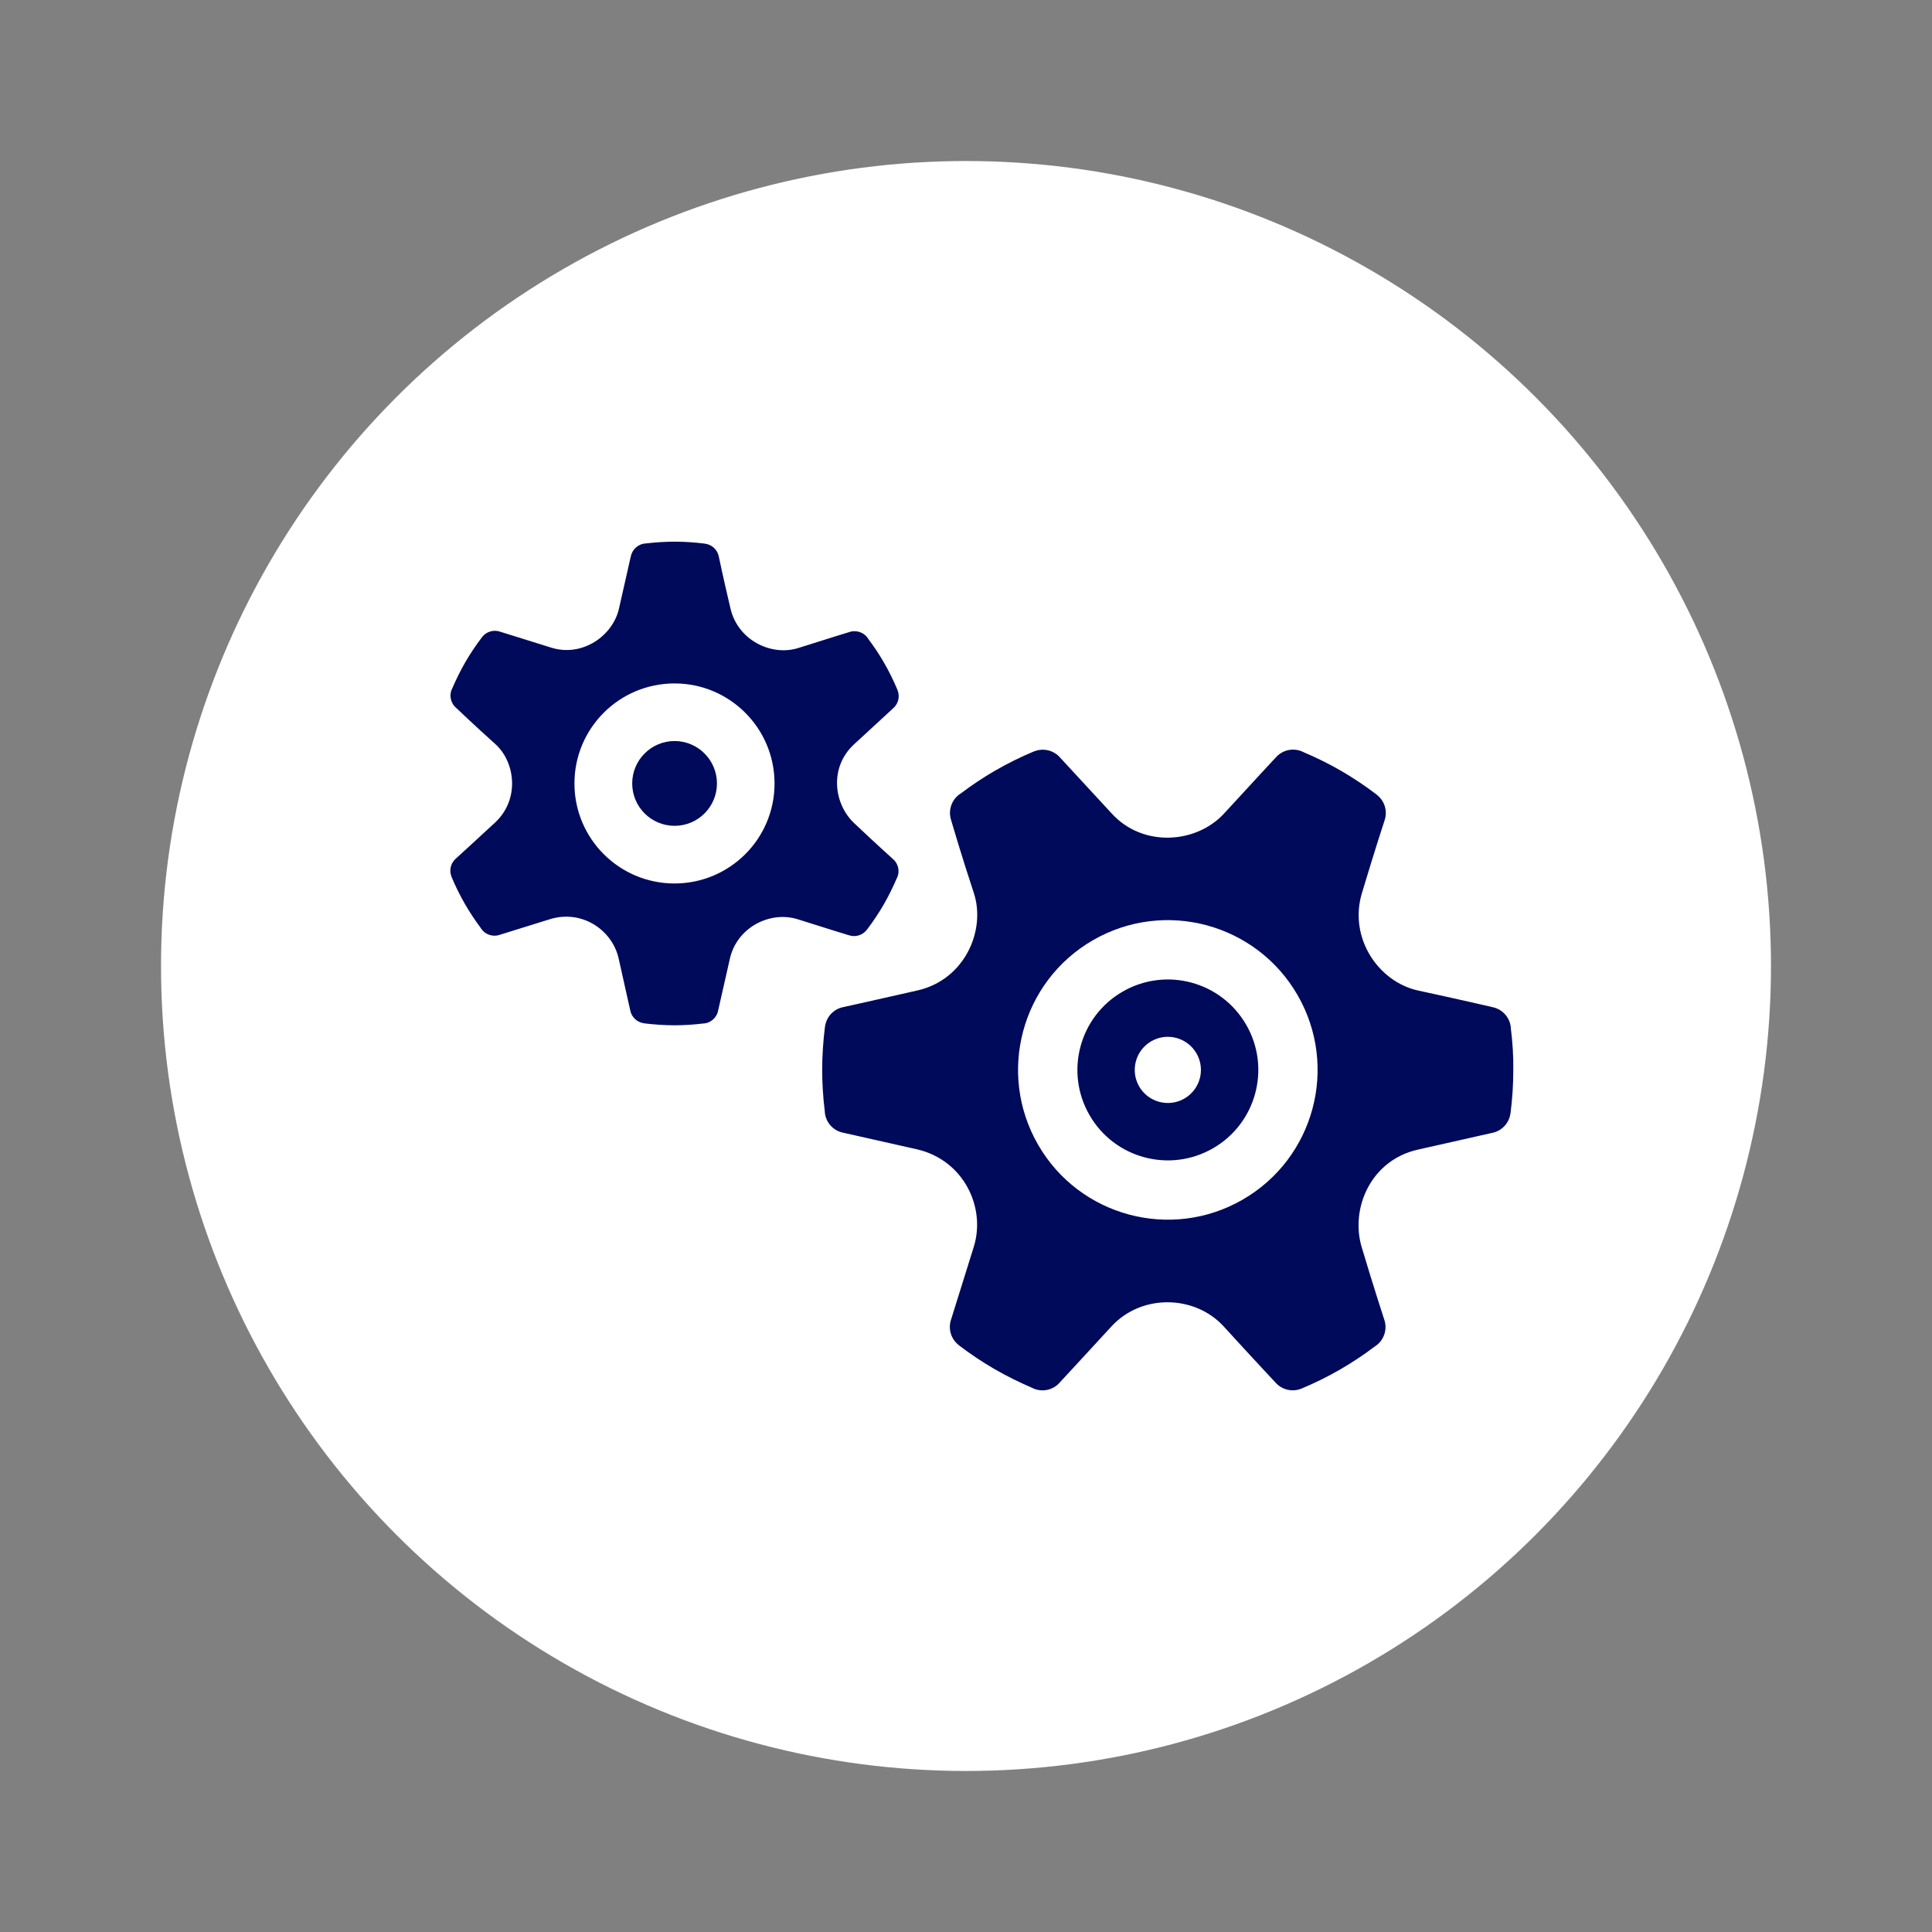
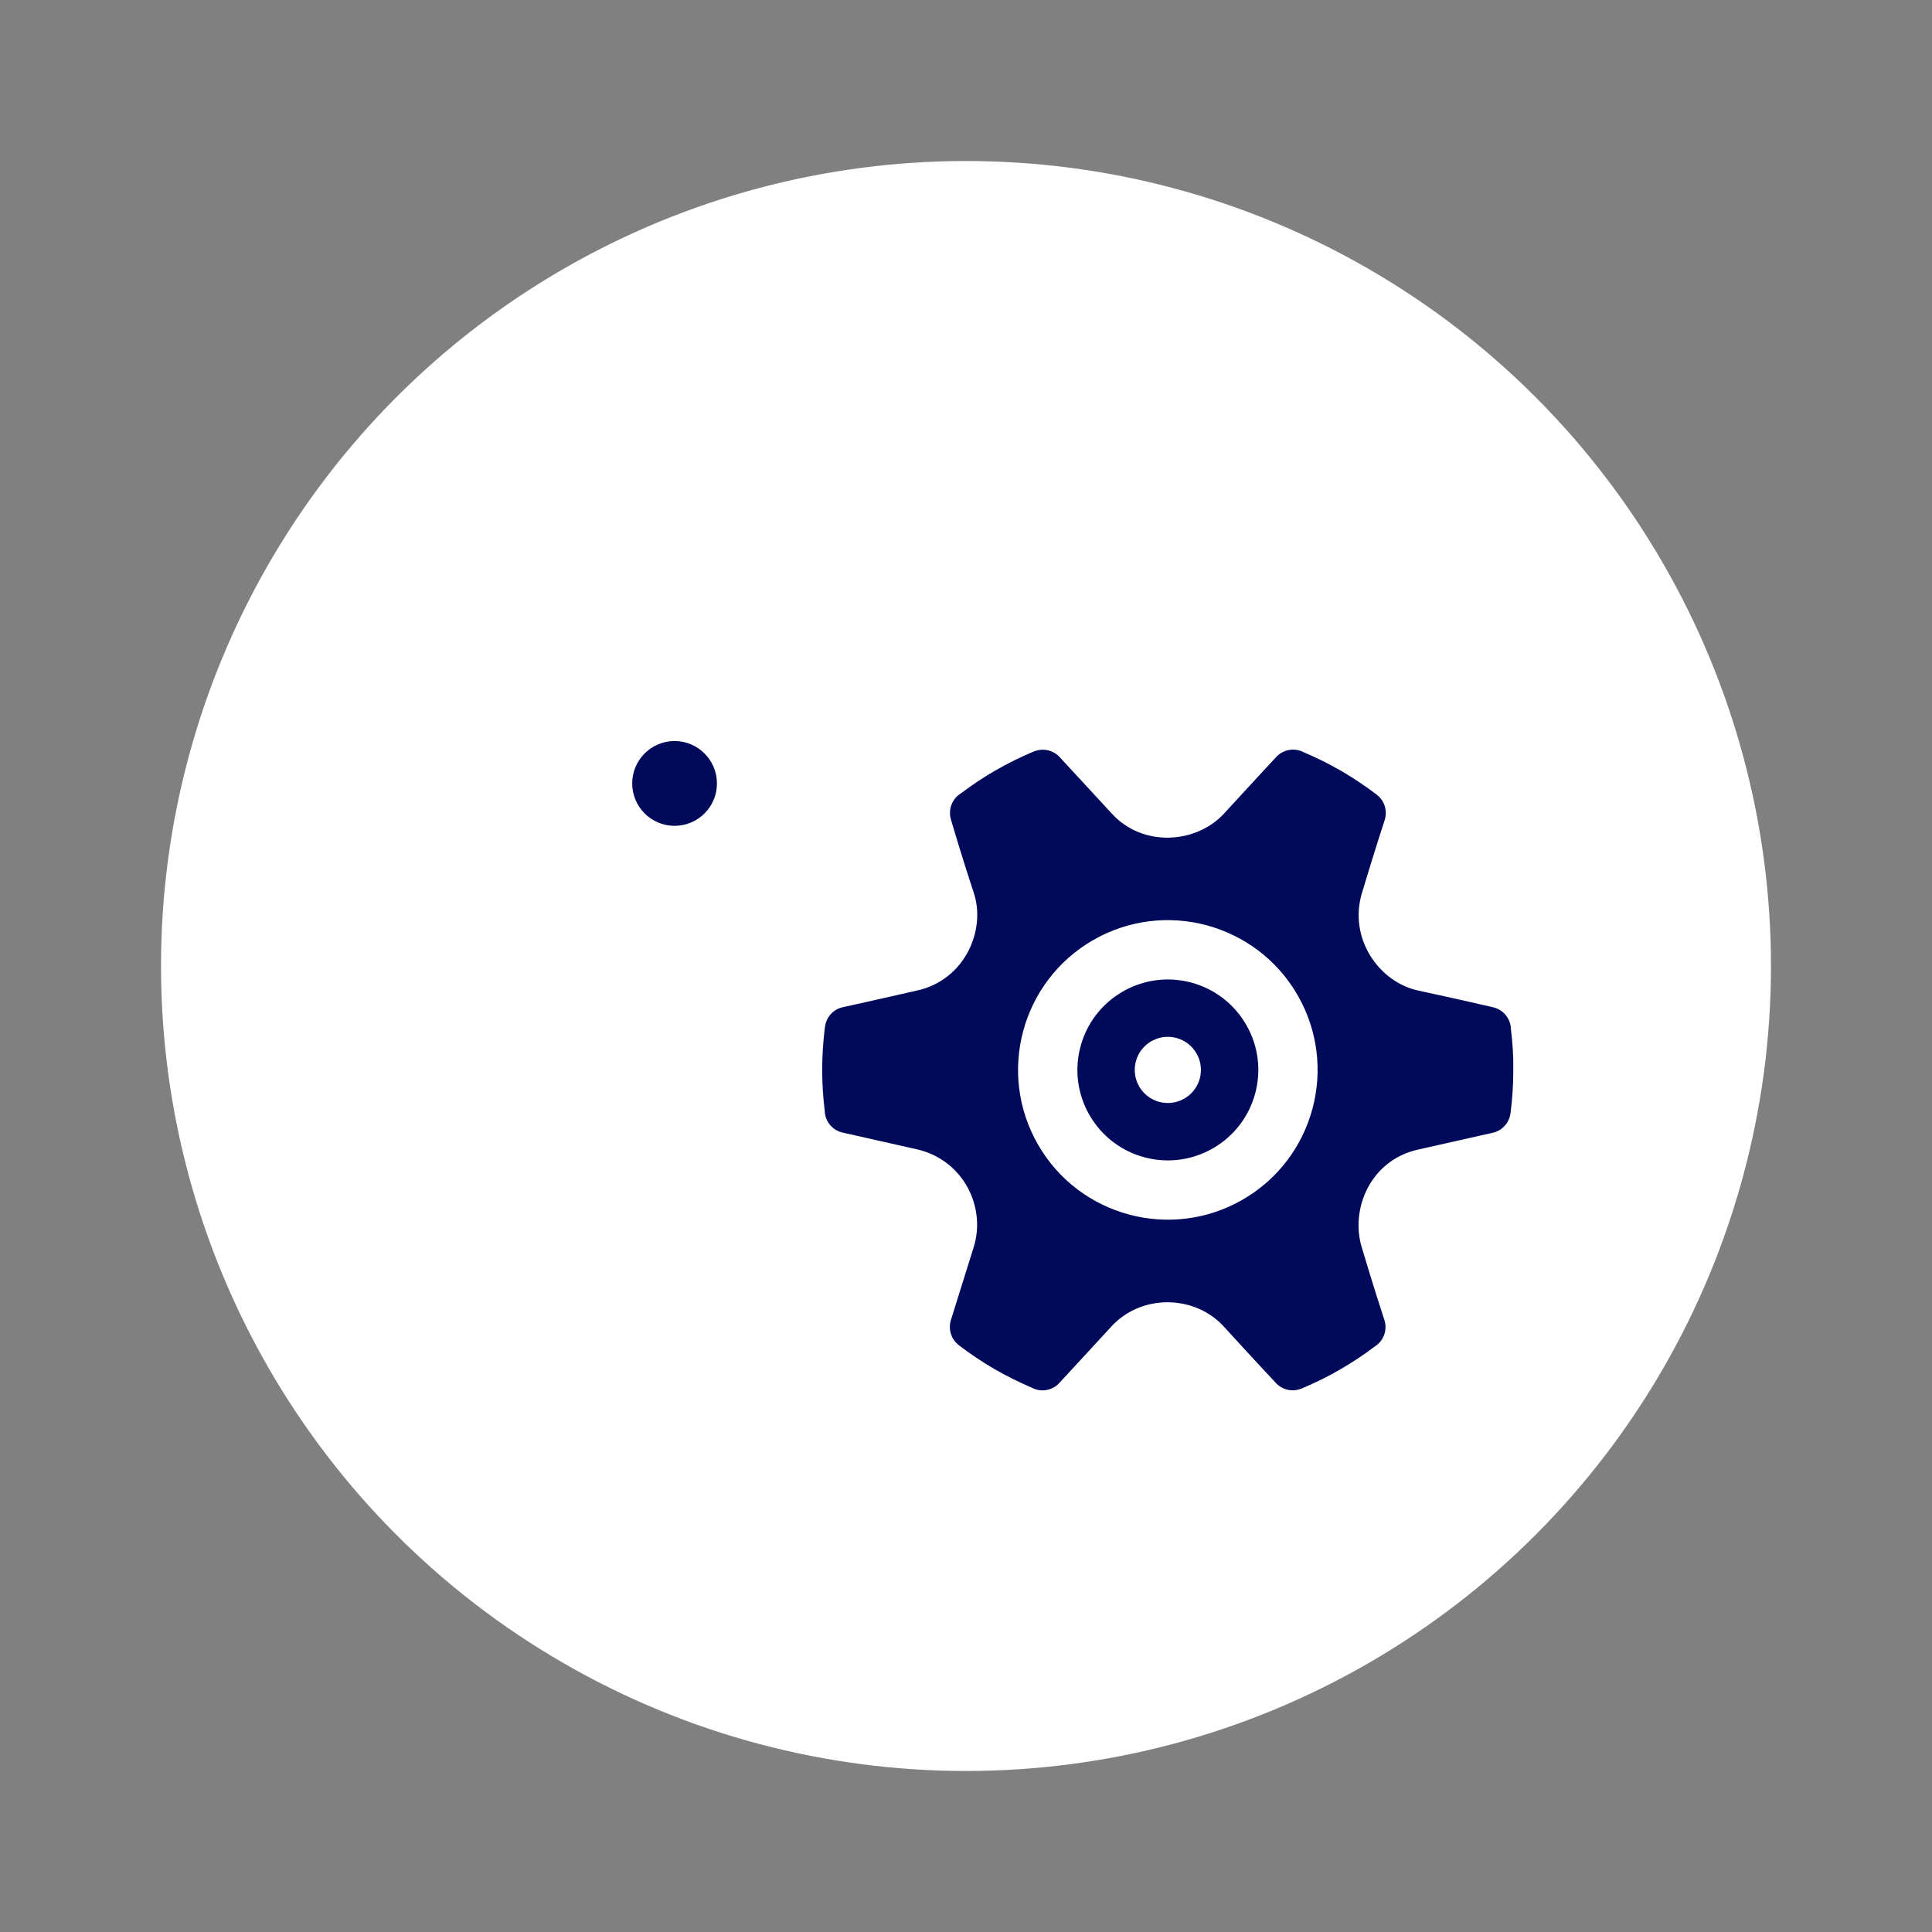
<svg xmlns="http://www.w3.org/2000/svg" version="1.1" x="0px" y="0px" viewBox="0 0 340.16 340.16" style="enable-background:new 0 0 340.16 340.16;" xml:space="preserve">
  <rect x="0" y="0" width="340.16" height="340.16" fill="#808080" stroke="none" />
  <style type="text/css">
	.st0{display:none;}
	.st1{display:inline;fill:#FFFFFF;}
	.st2{display:inline;}
	.st3{fill:#071E4F;}
	.st4{fill:#FFFFFF;}
	.st5{fill:#000A5A;}
	.st6{display:inline;fill:#071E4F;}
	.st7{display:inline;fill:#000A5A;}
	.st8{display:inline;fill:none;}
</style>
  <g id="pos_x5F_print" class="st0">
    <circle class="st1" cx="170.08" cy="170.08" r="141.73" />
    <g class="st2">
      <path class="st3" d="M266.02,181.15C266.02,181.15,266.02,181.15,266.02,181.15c-0.07-1.93-1.48-3.52-3.33-3.84c0,0,0-0.01,0-0.01    c0,0-6.04-1.4-13-2.9c-6.96-1.51-12.28-9.23-9.9-17.16c2.38-7.94,3.98-12.77,3.98-12.77c0.57-1.64,0.03-3.48-1.37-4.54    c0,0,0-0.01,0.01-0.01c-2-1.52-4.11-2.94-6.34-4.23c-2.13-1.23-4.3-2.3-6.5-3.23c-1.71-0.91-3.79-0.48-5,0.97    c-0.01,0-0.01,0-0.01,0c0,0-4.18,4.5-9.04,9.8c-4.86,5.3-14.29,6.04-19.79-0.01c-5.76-6.24-9.07-9.82-9.07-9.82    c-1.13-1.32-3-1.76-4.62-1.09c0,0,0-0.01,0-0.01c-2.32,0.97-4.6,2.09-6.83,3.38c-2.13,1.23-4.14,2.58-6.05,4.02    c-1.64,1.02-2.3,3.04-1.66,4.81c0,0,0,0-0.01,0c0,0,1.84,6.29,3.97,12.72c2.15,6.51-1.55,15.24-9.9,17.15    c-6.23,1.43-13.05,2.93-13.05,2.93c-1.71,0.32-3.03,1.71-3.25,3.45c0,0-0.01,0-0.01,0c-0.31,2.49-0.49,5.03-0.49,7.6    c0,2.46,0.16,4.87,0.45,7.25c0,0,0,0,0,0c0.06,1.93,1.48,3.52,3.33,3.84c0,0,0,0,0,0s13,2.92,13.01,2.93    c8.08,1.92,12.07,10.13,9.9,17.15c-0.81,2.59-3.99,12.77-3.99,12.77c-0.57,1.64-0.03,3.48,1.36,4.54c0,0,0,0-0.01,0.01    c2,1.52,4.11,2.94,6.34,4.23c2.13,1.23,4.3,2.29,6.5,3.24c0,0,0,0,0,0c1.7,0.91,3.79,0.48,4.99-0.97c0,0,0,0,0,0    s3.52-3.79,9.04-9.8c5.36-5.83,14.74-5.54,19.79,0.01c4.85,5.32,9.07,9.83,9.07,9.83c1.13,1.31,3,1.76,4.62,1.09c0,0,0,0,0,0    c2.32-0.97,4.6-2.09,6.83-3.38c2.12-1.23,4.14-2.57,6.05-4.02c1.64-1.02,2.3-3.04,1.66-4.81c0,0,0,0,0,0s-1.95-5.95-3.96-12.72    s1.58-15.27,9.9-17.14c8.31-1.88,13.05-2.94,13.05-2.94c1.71-0.32,3.03-1.72,3.25-3.45c0,0,0.01,0,0.01,0    c0.32-2.49,0.49-5.03,0.49-7.6C266.48,185.94,266.31,183.53,266.02,181.15z M218.8,211.21c-12.61,7.28-28.74,2.96-36.02-9.65    c-7.28-12.61-2.96-28.74,9.65-36.02c12.61-7.28,28.73-2.96,36.02,9.65C235.73,187.81,231.41,203.93,218.8,211.21z M219.41,180.42    c-4.4-7.62-14.13-10.23-21.75-5.83c-7.62,4.4-10.23,14.14-5.83,21.75c4.39,7.62,14.13,10.23,21.75,5.83    C221.2,197.77,223.81,188.03,219.41,180.42z M208.53,193.42c-2.79,1.61-6.35,0.65-7.96-2.13c-1.61-2.79-0.65-6.35,2.13-7.96    c2.79-1.61,6.35-0.65,7.96,2.13C212.27,188.25,211.32,191.81,208.53,193.42z" />
      <g>
        <path class="st3" d="M126.23,137.94c0,4.12-3.34,7.46-7.46,7.46c-4.12,0-7.46-3.34-7.46-7.46c0-4.12,3.34-7.47,7.46-7.47     C122.88,130.47,126.23,133.82,126.23,137.94z" />
        <path class="st3" d="M157.2,151.23C157.2,151.23,157.2,151.23,157.2,151.23c0,0-3.26-2.93-6.84-6.33     c-3.58-3.4-4.37-9.81,0.01-13.85c4.39-4.04,6.88-6.34,6.88-6.34c0.92-0.79,1.24-2.1,0.76-3.23c0,0,0,0,0.01,0     c-0.68-1.62-1.46-3.22-2.36-4.78c-0.86-1.49-1.8-2.9-2.81-4.24c0,0,0,0,0,0c-0.71-1.15-2.13-1.61-3.36-1.16c0,0,0,0,0,0     c0,0-4.15,1.26-8.89,2.78c-4.75,1.52-10.67-1.31-11.99-6.95c-1.33-5.64-2.05-9.13-2.05-9.13c-0.23-1.19-1.2-2.12-2.42-2.27     c0,0,0-0.01,0-0.01c-1.75-0.22-3.52-0.35-5.32-0.35c-1.72,0-3.41,0.11-5.07,0.31c-1.35,0.05-2.46,1.03-2.69,2.33c0,0,0,0-0.01,0     c0,0-0.96,4.19-2.06,9.1c-1.09,4.91-6.55,8.65-12,6.9c-5.67-1.77-8.93-2.79-8.93-2.79c-1.15-0.4-2.44-0.02-3.18,0.95c0,0,0,0,0,0     c-1.07,1.4-2.06,2.87-2.96,4.43c-0.86,1.49-1.61,3.01-2.27,4.55c-0.64,1.19-0.33,2.65,0.67,3.49c0,0,0,0,0,0     c0,0,3.32,3.17,6.85,6.33c3.58,3.19,4.38,9.78-0.01,13.86c-3.28,3.04-6.89,6.33-6.89,6.33c-0.92,0.79-1.24,2.1-0.76,3.23     c0,0,0,0-0.01,0c0.68,1.62,1.46,3.22,2.36,4.78c0.86,1.49,1.8,2.89,2.8,4.24c0,0,0,0,0,0c0.71,1.15,2.13,1.62,3.36,1.17     c0,0,0,0,0,0s8.91-2.77,8.91-2.77c5.57-1.66,10.86,1.93,11.99,6.94c0.41,1.85,2.04,9.13,2.04,9.13c0.22,1.19,1.2,2.12,2.41,2.28     c0,0,0,0,0,0.01c1.74,0.22,3.52,0.34,5.32,0.35c1.72,0,3.41-0.11,5.07-0.31c0,0,0,0,0,0c1.35-0.04,2.46-1.03,2.69-2.33     c0,0,0,0,0,0s0.81-3.53,2.06-9.1c1.21-5.41,7-8.5,12-6.91c4.8,1.53,8.93,2.79,8.93,2.79c1.14,0.4,2.43,0.02,3.18-0.95     c0,0,0,0,0,0c1.06-1.4,2.06-2.87,2.96-4.43c0.86-1.49,1.61-3.01,2.27-4.55C158.51,153.53,158.21,152.08,157.2,151.23z      M118.76,155.55c-9.73,0-17.62-7.88-17.62-17.61c0-9.73,7.89-17.61,17.62-17.61c9.73,0,17.61,7.89,17.61,17.61     C136.38,147.67,128.49,155.55,118.76,155.55z" />
      </g>
    </g>
  </g>
  <g id="pos_x5F_digital">
    <circle class="st4" cx="170.08" cy="170.08" r="141.73" />
    <g>
      <path class="st5" d="M266.02,181.15C266.02,181.15,266.02,181.15,266.02,181.15c-0.07-1.93-1.48-3.52-3.33-3.84c0,0,0-0.01,0-0.01    c0,0-6.04-1.4-13-2.9c-6.96-1.51-12.28-9.23-9.9-17.16c2.38-7.94,3.98-12.77,3.98-12.77c0.57-1.64,0.03-3.48-1.37-4.54    c0,0,0-0.01,0.01-0.01c-2-1.52-4.11-2.94-6.34-4.23c-2.13-1.23-4.3-2.3-6.5-3.23c-1.71-0.91-3.79-0.48-5,0.97    c-0.01,0-0.01,0-0.01,0c0,0-4.18,4.5-9.04,9.8c-4.86,5.3-14.29,6.04-19.79-0.01c-5.76-6.24-9.07-9.82-9.07-9.82    c-1.13-1.32-3-1.76-4.62-1.09c0,0,0-0.01,0-0.01c-2.32,0.97-4.6,2.09-6.83,3.38c-2.13,1.23-4.14,2.58-6.05,4.02    c-1.64,1.02-2.3,3.04-1.66,4.81c0,0,0,0-0.01,0c0,0,1.84,6.29,3.97,12.72c2.15,6.51-1.55,15.24-9.9,17.15    c-6.23,1.43-13.05,2.93-13.05,2.93c-1.71,0.32-3.03,1.71-3.25,3.45c0,0-0.01,0-0.01,0c-0.31,2.49-0.49,5.03-0.49,7.6    c0,2.46,0.16,4.87,0.45,7.25c0,0,0,0,0,0c0.06,1.93,1.48,3.52,3.33,3.84c0,0,0,0,0,0s13,2.92,13.01,2.93    c8.08,1.92,12.07,10.13,9.9,17.15c-0.81,2.59-3.99,12.77-3.99,12.77c-0.57,1.64-0.03,3.48,1.36,4.54c0,0,0,0-0.01,0.01    c2,1.52,4.11,2.94,6.34,4.23c2.13,1.23,4.3,2.29,6.5,3.24c0,0,0,0,0,0c1.7,0.91,3.79,0.48,4.99-0.97c0,0,0,0,0,0    s3.52-3.79,9.04-9.8c5.36-5.83,14.74-5.54,19.79,0.01c4.85,5.32,9.07,9.83,9.07,9.83c1.13,1.31,3,1.76,4.62,1.09c0,0,0,0,0,0    c2.32-0.97,4.6-2.09,6.83-3.38c2.12-1.23,4.14-2.57,6.05-4.02c1.64-1.02,2.3-3.04,1.66-4.81c0,0,0,0,0,0s-1.95-5.95-3.96-12.72    s1.58-15.27,9.9-17.14c8.31-1.88,13.05-2.94,13.05-2.94c1.71-0.32,3.03-1.72,3.25-3.45c0,0,0.01,0,0.01,0    c0.32-2.49,0.49-5.03,0.49-7.6C266.48,185.94,266.31,183.53,266.02,181.15z M218.8,211.21c-12.61,7.28-28.74,2.96-36.02-9.65    c-7.28-12.61-2.96-28.74,9.65-36.02c12.61-7.28,28.73-2.96,36.02,9.65C235.73,187.81,231.41,203.93,218.8,211.21z M219.41,180.42    c-4.4-7.62-14.13-10.23-21.75-5.83c-7.62,4.4-10.23,14.14-5.83,21.75c4.39,7.62,14.13,10.23,21.75,5.83    C221.2,197.77,223.81,188.03,219.41,180.42z M208.53,193.42c-2.79,1.61-6.35,0.65-7.96-2.13c-1.61-2.79-0.65-6.35,2.13-7.96    c2.79-1.61,6.35-0.65,7.96,2.13C212.27,188.25,211.32,191.81,208.53,193.42z" />
      <g>
        <path class="st5" d="M126.23,137.94c0,4.12-3.34,7.46-7.46,7.46c-4.12,0-7.46-3.34-7.46-7.46c0-4.12,3.34-7.47,7.46-7.47     C122.88,130.47,126.23,133.82,126.23,137.94z" />
-         <path class="st5" d="M157.2,151.23C157.2,151.23,157.2,151.23,157.2,151.23c0,0-3.26-2.93-6.84-6.33     c-3.58-3.4-4.37-9.81,0.01-13.85c4.39-4.04,6.88-6.34,6.88-6.34c0.92-0.79,1.24-2.1,0.76-3.23c0,0,0,0,0.01,0     c-0.68-1.62-1.46-3.22-2.36-4.78c-0.86-1.49-1.8-2.9-2.81-4.24c0,0,0,0,0,0c-0.71-1.15-2.13-1.61-3.36-1.16c0,0,0,0,0,0     c0,0-4.15,1.26-8.89,2.78c-4.75,1.52-10.67-1.31-11.99-6.95c-1.33-5.64-2.05-9.13-2.05-9.13c-0.23-1.19-1.2-2.12-2.42-2.27     c0,0,0-0.01,0-0.01c-1.75-0.22-3.52-0.35-5.32-0.35c-1.72,0-3.41,0.11-5.07,0.31c-1.35,0.05-2.46,1.03-2.69,2.33c0,0,0,0-0.01,0     c0,0-0.96,4.19-2.06,9.1c-1.09,4.91-6.55,8.65-12,6.9c-5.67-1.77-8.93-2.79-8.93-2.79c-1.15-0.4-2.44-0.02-3.18,0.95c0,0,0,0,0,0     c-1.07,1.4-2.06,2.87-2.96,4.43c-0.86,1.49-1.61,3.01-2.27,4.55c-0.64,1.19-0.33,2.65,0.67,3.49c0,0,0,0,0,0     c0,0,3.32,3.17,6.85,6.33c3.58,3.19,4.38,9.78-0.01,13.86c-3.28,3.04-6.89,6.33-6.89,6.33c-0.92,0.79-1.24,2.1-0.76,3.23     c0,0,0,0-0.01,0c0.68,1.62,1.46,3.22,2.36,4.78c0.86,1.49,1.8,2.89,2.8,4.24c0,0,0,0,0,0c0.71,1.15,2.13,1.62,3.36,1.17     c0,0,0,0,0,0s8.91-2.77,8.91-2.77c5.57-1.66,10.86,1.93,11.99,6.94c0.41,1.85,2.04,9.13,2.04,9.13c0.22,1.19,1.2,2.12,2.41,2.28     c0,0,0,0,0,0.01c1.74,0.22,3.52,0.34,5.32,0.35c1.72,0,3.41-0.11,5.07-0.31c0,0,0,0,0,0c1.35-0.04,2.46-1.03,2.69-2.33     c0,0,0,0,0,0s0.81-3.53,2.06-9.1c1.21-5.41,7-8.5,12-6.91c4.8,1.53,8.93,2.79,8.93,2.79c1.14,0.4,2.43,0.02,3.18-0.95     c0,0,0,0,0,0c1.06-1.4,2.06-2.87,2.96-4.43c0.86-1.49,1.61-3.01,2.27-4.55C158.51,153.53,158.21,152.08,157.2,151.23z      M118.76,155.55c-9.73,0-17.62-7.88-17.62-17.61c0-9.73,7.89-17.61,17.62-17.61c9.73,0,17.61,7.89,17.61,17.61     C136.38,147.67,128.49,155.55,118.76,155.55z" />
      </g>
    </g>
  </g>
  <g id="neg_x5F_print" class="st0">
    <circle class="st6" cx="170.08" cy="170.08" r="141.73" />
    <g class="st2">
      <path class="st4" d="M266.02,181.15C266.02,181.15,266.02,181.15,266.02,181.15c-0.07-1.93-1.48-3.52-3.33-3.84c0,0,0-0.01,0-0.01    c0,0-6.04-1.4-13-2.9c-6.96-1.51-12.28-9.23-9.9-17.16c2.38-7.94,3.98-12.77,3.98-12.77c0.57-1.64,0.03-3.48-1.37-4.54    c0,0,0-0.01,0.01-0.01c-2-1.52-4.11-2.94-6.34-4.23c-2.13-1.23-4.3-2.3-6.5-3.23c-1.71-0.91-3.79-0.48-5,0.97    c-0.01,0-0.01,0-0.01,0c0,0-4.18,4.5-9.04,9.8c-4.86,5.3-14.29,6.04-19.79-0.01c-5.76-6.24-9.07-9.82-9.07-9.82    c-1.13-1.32-3-1.76-4.62-1.09c0,0,0-0.01,0-0.01c-2.32,0.97-4.6,2.09-6.83,3.38c-2.13,1.23-4.14,2.58-6.05,4.02    c-1.64,1.02-2.3,3.04-1.66,4.81c0,0,0,0-0.01,0c0,0,1.84,6.29,3.97,12.72c2.15,6.51-1.55,15.24-9.9,17.15    c-6.23,1.43-13.05,2.93-13.05,2.93c-1.71,0.32-3.03,1.71-3.25,3.45c0,0-0.01,0-0.01,0c-0.31,2.49-0.49,5.03-0.49,7.6    c0,2.46,0.16,4.87,0.45,7.25c0,0,0,0,0,0c0.06,1.93,1.48,3.52,3.33,3.84c0,0,0,0,0,0s13,2.92,13.01,2.93    c8.08,1.92,12.07,10.13,9.9,17.15c-0.81,2.59-3.99,12.77-3.99,12.77c-0.57,1.64-0.03,3.48,1.36,4.54c0,0,0,0-0.01,0.01    c2,1.52,4.11,2.94,6.34,4.23c2.13,1.23,4.3,2.29,6.5,3.24c0,0,0,0,0,0c1.7,0.91,3.79,0.48,4.99-0.97c0,0,0,0,0,0    s3.52-3.79,9.04-9.8c5.36-5.83,14.74-5.54,19.79,0.01c4.85,5.32,9.07,9.83,9.07,9.83c1.13,1.31,3,1.76,4.62,1.09c0,0,0,0,0,0    c2.32-0.97,4.6-2.09,6.83-3.38c2.12-1.23,4.14-2.57,6.05-4.02c1.64-1.02,2.3-3.04,1.66-4.81c0,0,0,0,0,0s-1.95-5.95-3.96-12.72    s1.58-15.27,9.9-17.14c8.31-1.88,13.05-2.94,13.05-2.94c1.71-0.32,3.03-1.72,3.25-3.45c0,0,0.01,0,0.01,0    c0.32-2.49,0.49-5.03,0.49-7.6C266.48,185.94,266.31,183.53,266.02,181.15z M218.8,211.21c-12.61,7.28-28.74,2.96-36.02-9.65    c-7.28-12.61-2.96-28.74,9.65-36.02c12.61-7.28,28.73-2.96,36.02,9.65C235.73,187.81,231.41,203.93,218.8,211.21z M219.41,180.42    c-4.4-7.62-14.13-10.23-21.75-5.83c-7.62,4.4-10.23,14.14-5.83,21.75c4.39,7.62,14.13,10.23,21.75,5.83    C221.2,197.77,223.81,188.03,219.41,180.42z M208.53,193.42c-2.79,1.61-6.35,0.65-7.96-2.13c-1.61-2.79-0.65-6.35,2.13-7.96    c2.79-1.61,6.35-0.65,7.96,2.13C212.27,188.25,211.32,191.81,208.53,193.42z" />
      <g>
-         <path class="st4" d="M126.23,137.94c0,4.12-3.34,7.46-7.46,7.46c-4.12,0-7.46-3.34-7.46-7.46c0-4.12,3.34-7.47,7.46-7.47     C122.88,130.47,126.23,133.82,126.23,137.94z" />
        <path class="st4" d="M157.2,151.23C157.2,151.23,157.2,151.23,157.2,151.23c0,0-3.26-2.93-6.84-6.33     c-3.58-3.4-4.37-9.81,0.01-13.85c4.39-4.04,6.88-6.34,6.88-6.34c0.92-0.79,1.24-2.1,0.76-3.23c0,0,0,0,0.01,0     c-0.68-1.62-1.46-3.22-2.36-4.78c-0.86-1.49-1.8-2.9-2.81-4.24c0,0,0,0,0,0c-0.71-1.15-2.13-1.61-3.36-1.16c0,0,0,0,0,0     c0,0-4.15,1.26-8.89,2.78c-4.75,1.52-10.67-1.31-11.99-6.95c-1.33-5.64-2.05-9.13-2.05-9.13c-0.23-1.19-1.2-2.12-2.42-2.27     c0,0,0-0.01,0-0.01c-1.75-0.22-3.52-0.35-5.32-0.35c-1.72,0-3.41,0.11-5.07,0.31c-1.35,0.05-2.46,1.03-2.69,2.33c0,0,0,0-0.01,0     c0,0-0.96,4.19-2.06,9.1c-1.09,4.91-6.55,8.65-12,6.9c-5.67-1.77-8.93-2.79-8.93-2.79c-1.15-0.4-2.44-0.02-3.18,0.95c0,0,0,0,0,0     c-1.07,1.4-2.06,2.87-2.96,4.43c-0.86,1.49-1.61,3.01-2.27,4.55c-0.64,1.19-0.33,2.65,0.67,3.49c0,0,0,0,0,0     c0,0,3.32,3.17,6.85,6.33c3.58,3.19,4.38,9.78-0.01,13.86c-3.28,3.04-6.89,6.33-6.89,6.33c-0.92,0.79-1.24,2.1-0.76,3.23     c0,0,0,0-0.01,0c0.68,1.62,1.46,3.22,2.36,4.78c0.86,1.49,1.8,2.89,2.8,4.24c0,0,0,0,0,0c0.71,1.15,2.13,1.62,3.36,1.17     c0,0,0,0,0,0s8.91-2.77,8.91-2.77c5.57-1.66,10.86,1.93,11.99,6.94c0.41,1.85,2.04,9.13,2.04,9.13c0.22,1.19,1.2,2.12,2.41,2.28     c0,0,0,0,0,0.01c1.74,0.22,3.52,0.34,5.32,0.35c1.72,0,3.41-0.11,5.07-0.31c0,0,0,0,0,0c1.35-0.04,2.46-1.03,2.69-2.33     c0,0,0,0,0,0s0.81-3.53,2.06-9.1c1.21-5.41,7-8.5,12-6.91c4.8,1.53,8.93,2.79,8.93,2.79c1.14,0.4,2.43,0.02,3.18-0.95     c0,0,0,0,0,0c1.06-1.4,2.06-2.87,2.96-4.43c0.86-1.49,1.61-3.01,2.27-4.55C158.51,153.53,158.21,152.08,157.2,151.23z      M118.76,155.55c-9.73,0-17.62-7.88-17.62-17.61c0-9.73,7.89-17.61,17.62-17.61c9.73,0,17.61,7.89,17.61,17.61     C136.38,147.67,128.49,155.55,118.76,155.55z" />
      </g>
    </g>
  </g>
  <g id="neg_x5F_digital" class="st0">
    <circle class="st7" cx="170.08" cy="170.08" r="141.73" />
    <g class="st2">
      <path class="st4" d="M266.02,181.15C266.02,181.15,266.02,181.15,266.02,181.15c-0.07-1.93-1.48-3.52-3.33-3.84c0,0,0-0.01,0-0.01    c0,0-6.04-1.4-13-2.9c-6.96-1.51-12.28-9.23-9.9-17.16c2.38-7.94,3.98-12.77,3.98-12.77c0.57-1.64,0.03-3.48-1.37-4.54    c0,0,0-0.01,0.01-0.01c-2-1.52-4.11-2.94-6.34-4.23c-2.13-1.23-4.3-2.3-6.5-3.23c-1.71-0.91-3.79-0.48-5,0.97    c-0.01,0-0.01,0-0.01,0c0,0-4.18,4.5-9.04,9.8c-4.86,5.3-14.29,6.04-19.79-0.01c-5.76-6.24-9.07-9.82-9.07-9.82    c-1.13-1.32-3-1.76-4.62-1.09c0,0,0-0.01,0-0.01c-2.32,0.97-4.6,2.09-6.83,3.38c-2.13,1.23-4.14,2.58-6.05,4.02    c-1.64,1.02-2.3,3.04-1.66,4.81c0,0,0,0-0.01,0c0,0,1.84,6.29,3.97,12.72c2.15,6.51-1.55,15.24-9.9,17.15    c-6.23,1.43-13.05,2.93-13.05,2.93c-1.71,0.32-3.03,1.71-3.25,3.45c0,0-0.01,0-0.01,0c-0.31,2.49-0.49,5.03-0.49,7.6    c0,2.46,0.16,4.87,0.45,7.25c0,0,0,0,0,0c0.06,1.93,1.48,3.52,3.33,3.84c0,0,0,0,0,0s13,2.92,13.01,2.93    c8.08,1.92,12.07,10.13,9.9,17.15c-0.81,2.59-3.99,12.77-3.99,12.77c-0.57,1.64-0.03,3.48,1.36,4.54c0,0,0,0-0.01,0.01    c2,1.52,4.11,2.94,6.34,4.23c2.13,1.23,4.3,2.29,6.5,3.24c0,0,0,0,0,0c1.7,0.91,3.79,0.48,4.99-0.97c0,0,0,0,0,0    s3.52-3.79,9.04-9.8c5.36-5.83,14.74-5.54,19.79,0.01c4.85,5.32,9.07,9.83,9.07,9.83c1.13,1.31,3,1.76,4.62,1.09c0,0,0,0,0,0    c2.32-0.97,4.6-2.09,6.83-3.38c2.12-1.23,4.14-2.57,6.05-4.02c1.64-1.02,2.3-3.04,1.66-4.81c0,0,0,0,0,0s-1.95-5.95-3.96-12.72    s1.58-15.27,9.9-17.14c8.31-1.88,13.05-2.94,13.05-2.94c1.71-0.32,3.03-1.72,3.25-3.45c0,0,0.01,0,0.01,0    c0.32-2.49,0.49-5.03,0.49-7.6C266.48,185.94,266.31,183.53,266.02,181.15z M218.8,211.21c-12.61,7.28-28.74,2.96-36.02-9.65    c-7.28-12.61-2.96-28.74,9.65-36.02c12.61-7.28,28.73-2.96,36.02,9.65C235.73,187.81,231.41,203.93,218.8,211.21z M219.41,180.42    c-4.4-7.62-14.13-10.23-21.75-5.83c-7.62,4.4-10.23,14.14-5.83,21.75c4.39,7.62,14.13,10.23,21.75,5.83    C221.2,197.77,223.81,188.03,219.41,180.42z M208.53,193.42c-2.79,1.61-6.35,0.65-7.96-2.13c-1.61-2.79-0.65-6.35,2.13-7.96    c2.79-1.61,6.35-0.65,7.96,2.13C212.27,188.25,211.32,191.81,208.53,193.42z" />
      <g>
-         <path class="st4" d="M126.23,137.94c0,4.12-3.34,7.46-7.46,7.46c-4.12,0-7.46-3.34-7.46-7.46c0-4.12,3.34-7.47,7.46-7.47     C122.88,130.47,126.23,133.82,126.23,137.94z" />
-         <path class="st4" d="M157.2,151.23C157.2,151.23,157.2,151.23,157.2,151.23c0,0-3.26-2.93-6.84-6.33     c-3.58-3.4-4.37-9.81,0.01-13.85c4.39-4.04,6.88-6.34,6.88-6.34c0.92-0.79,1.24-2.1,0.76-3.23c0,0,0,0,0.01,0     c-0.68-1.62-1.46-3.22-2.36-4.78c-0.86-1.49-1.8-2.9-2.81-4.24c0,0,0,0,0,0c-0.71-1.15-2.13-1.61-3.36-1.16c0,0,0,0,0,0     c0,0-4.15,1.26-8.89,2.78c-4.75,1.52-10.67-1.31-11.99-6.95c-1.33-5.64-2.05-9.13-2.05-9.13c-0.23-1.19-1.2-2.12-2.42-2.27     c0,0,0-0.01,0-0.01c-1.75-0.22-3.52-0.35-5.32-0.35c-1.72,0-3.41,0.11-5.07,0.31c-1.35,0.05-2.46,1.03-2.69,2.33c0,0,0,0-0.01,0     c0,0-0.96,4.19-2.06,9.1c-1.09,4.91-6.55,8.65-12,6.9c-5.67-1.77-8.93-2.79-8.93-2.79c-1.15-0.4-2.44-0.02-3.18,0.95c0,0,0,0,0,0     c-1.07,1.4-2.06,2.87-2.96,4.43c-0.86,1.49-1.61,3.01-2.27,4.55c-0.64,1.19-0.33,2.65,0.67,3.49c0,0,0,0,0,0     c0,0,3.32,3.17,6.85,6.33c3.58,3.19,4.38,9.78-0.01,13.86c-3.28,3.04-6.89,6.33-6.89,6.33c-0.92,0.79-1.24,2.1-0.76,3.23     c0,0,0,0-0.01,0c0.68,1.62,1.46,3.22,2.36,4.78c0.86,1.49,1.8,2.89,2.8,4.24c0,0,0,0,0,0c0.71,1.15,2.13,1.62,3.36,1.17     c0,0,0,0,0,0s8.91-2.77,8.91-2.77c5.57-1.66,10.86,1.93,11.99,6.94c0.41,1.85,2.04,9.13,2.04,9.13c0.22,1.19,1.2,2.12,2.41,2.28     c0,0,0,0,0,0.01c1.74,0.22,3.52,0.34,5.32,0.35c1.72,0,3.41-0.11,5.07-0.31c0,0,0,0,0,0c1.35-0.04,2.46-1.03,2.69-2.33     c0,0,0,0,0,0s0.81-3.53,2.06-9.1c1.21-5.41,7-8.5,12-6.91c4.8,1.53,8.93,2.79,8.93,2.79c1.14,0.4,2.43,0.02,3.18-0.95     c0,0,0,0,0,0c1.06-1.4,2.06-2.87,2.96-4.43c0.86-1.49,1.61-3.01,2.27-4.55C158.51,153.53,158.21,152.08,157.2,151.23z      M118.76,155.55c-9.73,0-17.62-7.88-17.62-17.61c0-9.73,7.89-17.61,17.62-17.61c9.73,0,17.61,7.89,17.61,17.61     C136.38,147.67,128.49,155.55,118.76,155.55z" />
-       </g>
+         </g>
    </g>
  </g>
  <g id="black_x5F_digital" class="st0">
    <circle class="st8" cx="170.08" cy="170.08" r="141.73" />
    <g class="st2">
      <path d="M266.02,181.15C266.02,181.15,266.02,181.15,266.02,181.15c-0.07-1.93-1.48-3.52-3.33-3.84c0,0,0-0.01,0-0.01    c0,0-6.04-1.4-13-2.9c-6.96-1.51-12.28-9.23-9.9-17.16c2.38-7.94,3.98-12.77,3.98-12.77c0.57-1.64,0.03-3.48-1.37-4.54    c0,0,0-0.01,0.01-0.01c-2-1.52-4.11-2.94-6.34-4.23c-2.13-1.23-4.3-2.3-6.5-3.23c-1.71-0.91-3.79-0.48-5,0.97    c-0.01,0-0.01,0-0.01,0c0,0-4.18,4.5-9.04,9.8c-4.86,5.3-14.29,6.04-19.79-0.01c-5.76-6.24-9.07-9.82-9.07-9.82    c-1.13-1.32-3-1.76-4.62-1.09c0,0,0-0.01,0-0.01c-2.32,0.97-4.6,2.09-6.83,3.38c-2.13,1.23-4.14,2.58-6.05,4.02    c-1.64,1.02-2.3,3.04-1.66,4.81c0,0,0,0-0.01,0c0,0,1.84,6.29,3.97,12.72c2.15,6.51-1.55,15.24-9.9,17.15    c-6.23,1.43-13.05,2.93-13.05,2.93c-1.71,0.32-3.03,1.71-3.25,3.45c0,0-0.01,0-0.01,0c-0.31,2.49-0.49,5.03-0.49,7.6    c0,2.46,0.16,4.87,0.45,7.25c0,0,0,0,0,0c0.06,1.93,1.48,3.52,3.33,3.84c0,0,0,0,0,0s13,2.92,13.01,2.93    c8.08,1.92,12.07,10.13,9.9,17.15c-0.81,2.59-3.99,12.77-3.99,12.77c-0.57,1.64-0.03,3.48,1.36,4.54c0,0,0,0-0.01,0.01    c2,1.52,4.11,2.94,6.34,4.23c2.13,1.23,4.3,2.29,6.5,3.24c0,0,0,0,0,0c1.7,0.91,3.79,0.48,4.99-0.97c0,0,0,0,0,0    s3.52-3.79,9.04-9.8c5.36-5.83,14.74-5.54,19.79,0.01c4.85,5.32,9.07,9.83,9.07,9.83c1.13,1.31,3,1.76,4.62,1.09c0,0,0,0,0,0    c2.32-0.97,4.6-2.09,6.83-3.38c2.12-1.23,4.14-2.57,6.05-4.02c1.64-1.02,2.3-3.04,1.66-4.81c0,0,0,0,0,0s-1.95-5.95-3.96-12.72    s1.58-15.27,9.9-17.14c8.31-1.88,13.05-2.94,13.05-2.94c1.71-0.32,3.03-1.72,3.25-3.45c0,0,0.01,0,0.01,0    c0.32-2.49,0.49-5.03,0.49-7.6C266.48,185.94,266.31,183.53,266.02,181.15z M218.8,211.21c-12.61,7.28-28.74,2.96-36.02-9.65    c-7.28-12.61-2.96-28.74,9.65-36.02c12.61-7.28,28.73-2.96,36.02,9.65C235.73,187.81,231.41,203.93,218.8,211.21z M219.41,180.42    c-4.4-7.62-14.13-10.23-21.75-5.83c-7.62,4.4-10.23,14.14-5.83,21.75c4.39,7.62,14.13,10.23,21.75,5.83    C221.2,197.77,223.81,188.03,219.41,180.42z M208.53,193.42c-2.79,1.61-6.35,0.65-7.96-2.13c-1.61-2.79-0.65-6.35,2.13-7.96    c2.79-1.61,6.35-0.65,7.96,2.13C212.27,188.25,211.32,191.81,208.53,193.42z" />
      <g>
        <path d="M126.23,137.94c0,4.12-3.34,7.46-7.46,7.46c-4.12,0-7.46-3.34-7.46-7.46c0-4.12,3.34-7.47,7.46-7.47     C122.88,130.47,126.23,133.82,126.23,137.94z" />
-         <path d="M157.2,151.23C157.2,151.23,157.2,151.23,157.2,151.23c0,0-3.26-2.93-6.84-6.33c-3.58-3.4-4.37-9.81,0.01-13.85     c4.39-4.04,6.88-6.34,6.88-6.34c0.92-0.79,1.24-2.1,0.76-3.23c0,0,0,0,0.01,0c-0.68-1.62-1.46-3.22-2.36-4.78     c-0.86-1.49-1.8-2.9-2.81-4.24c0,0,0,0,0,0c-0.71-1.15-2.13-1.61-3.36-1.16c0,0,0,0,0,0c0,0-4.15,1.26-8.89,2.78     c-4.75,1.52-10.67-1.31-11.99-6.95c-1.33-5.64-2.05-9.13-2.05-9.13c-0.23-1.19-1.2-2.12-2.42-2.27c0,0,0-0.01,0-0.01     c-1.75-0.22-3.52-0.35-5.32-0.35c-1.72,0-3.41,0.11-5.07,0.31c-1.35,0.05-2.46,1.03-2.69,2.33c0,0,0,0-0.01,0     c0,0-0.96,4.19-2.06,9.1c-1.09,4.91-6.55,8.65-12,6.9c-5.67-1.77-8.93-2.79-8.93-2.79c-1.15-0.4-2.44-0.02-3.18,0.95c0,0,0,0,0,0     c-1.07,1.4-2.06,2.87-2.96,4.43c-0.86,1.49-1.61,3.01-2.27,4.55c-0.64,1.19-0.33,2.65,0.67,3.49c0,0,0,0,0,0     c0,0,3.32,3.17,6.85,6.33c3.58,3.19,4.38,9.78-0.01,13.86c-3.28,3.04-6.89,6.33-6.89,6.33c-0.92,0.79-1.24,2.1-0.76,3.23     c0,0,0,0-0.01,0c0.68,1.62,1.46,3.22,2.36,4.78c0.86,1.49,1.8,2.89,2.8,4.24c0,0,0,0,0,0c0.71,1.15,2.13,1.62,3.36,1.17     c0,0,0,0,0,0s8.91-2.77,8.91-2.77c5.57-1.66,10.86,1.93,11.99,6.94c0.41,1.85,2.04,9.13,2.04,9.13c0.22,1.19,1.2,2.12,2.41,2.28     c0,0,0,0,0,0.01c1.74,0.22,3.52,0.34,5.32,0.35c1.72,0,3.41-0.11,5.07-0.31c0,0,0,0,0,0c1.35-0.04,2.46-1.03,2.69-2.33     c0,0,0,0,0,0s0.81-3.53,2.06-9.1c1.21-5.41,7-8.5,12-6.91c4.8,1.53,8.93,2.79,8.93,2.79c1.14,0.4,2.43,0.02,3.18-0.95     c0,0,0,0,0,0c1.06-1.4,2.06-2.87,2.96-4.43c0.86-1.49,1.61-3.01,2.27-4.55C158.51,153.53,158.21,152.08,157.2,151.23z      M118.76,155.55c-9.73,0-17.62-7.88-17.62-17.61c0-9.73,7.89-17.61,17.62-17.61c9.73,0,17.61,7.89,17.61,17.61     C136.38,147.67,128.49,155.55,118.76,155.55z" />
      </g>
    </g>
  </g>
</svg>